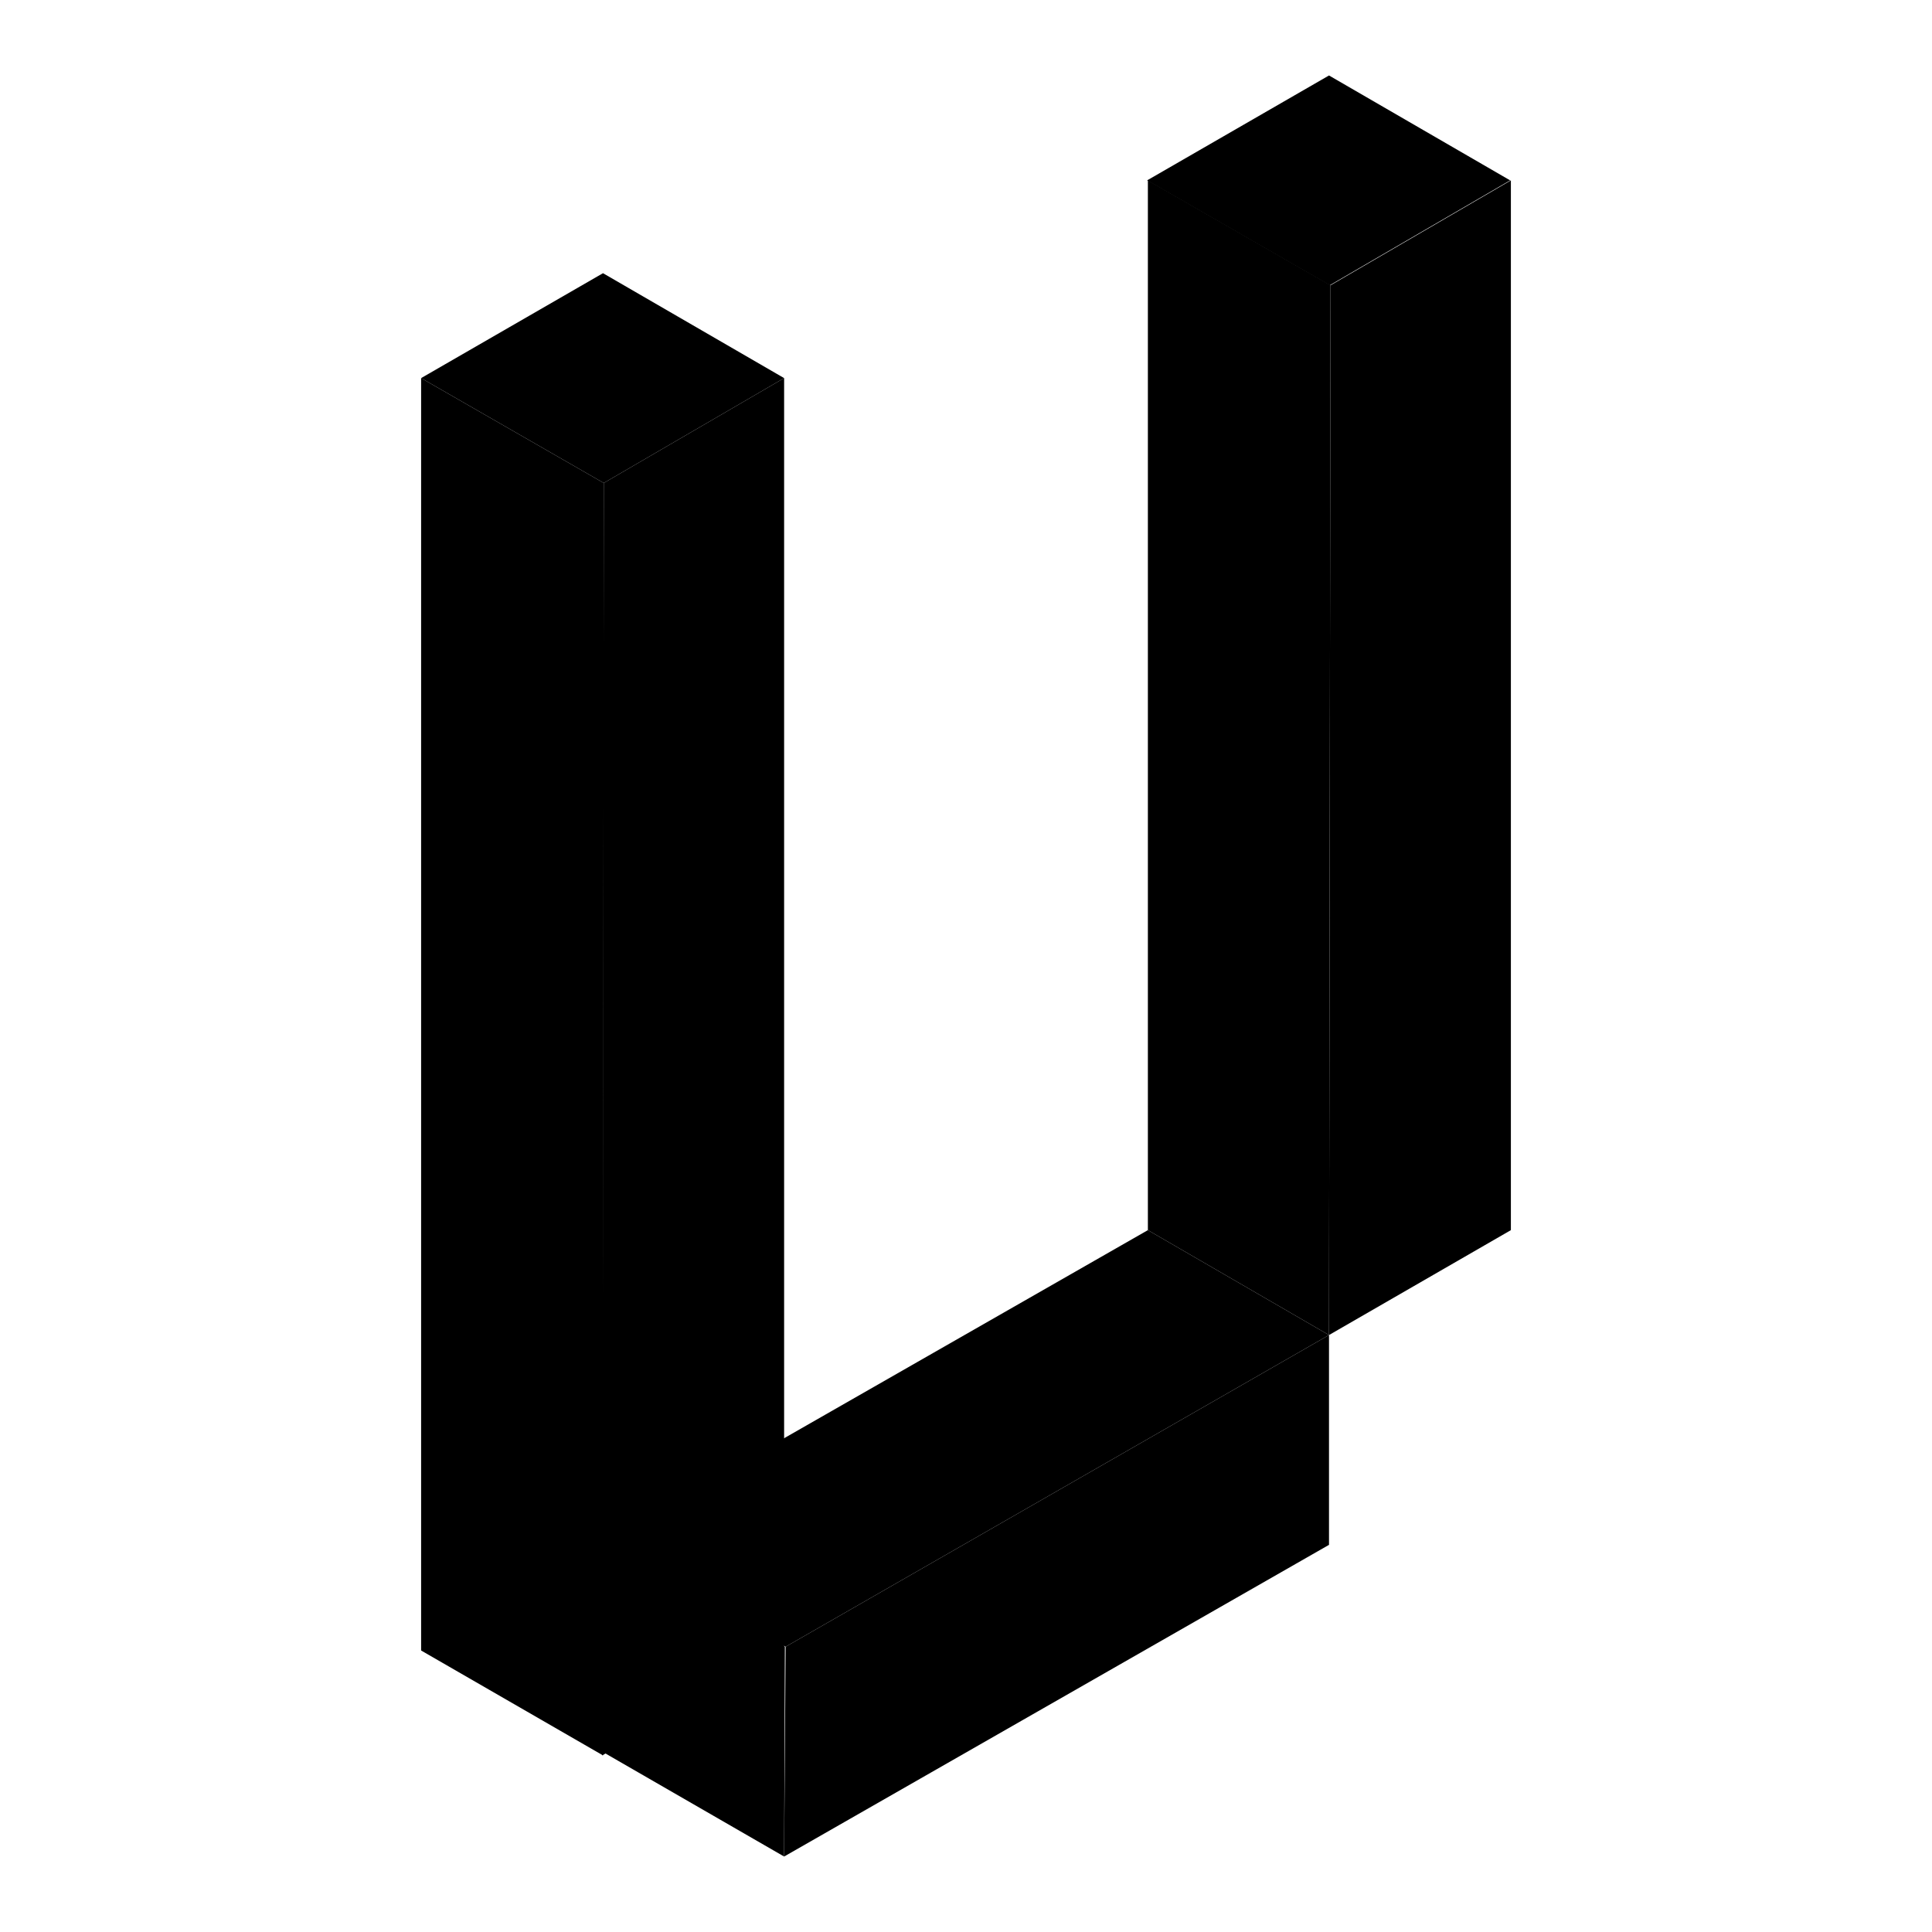
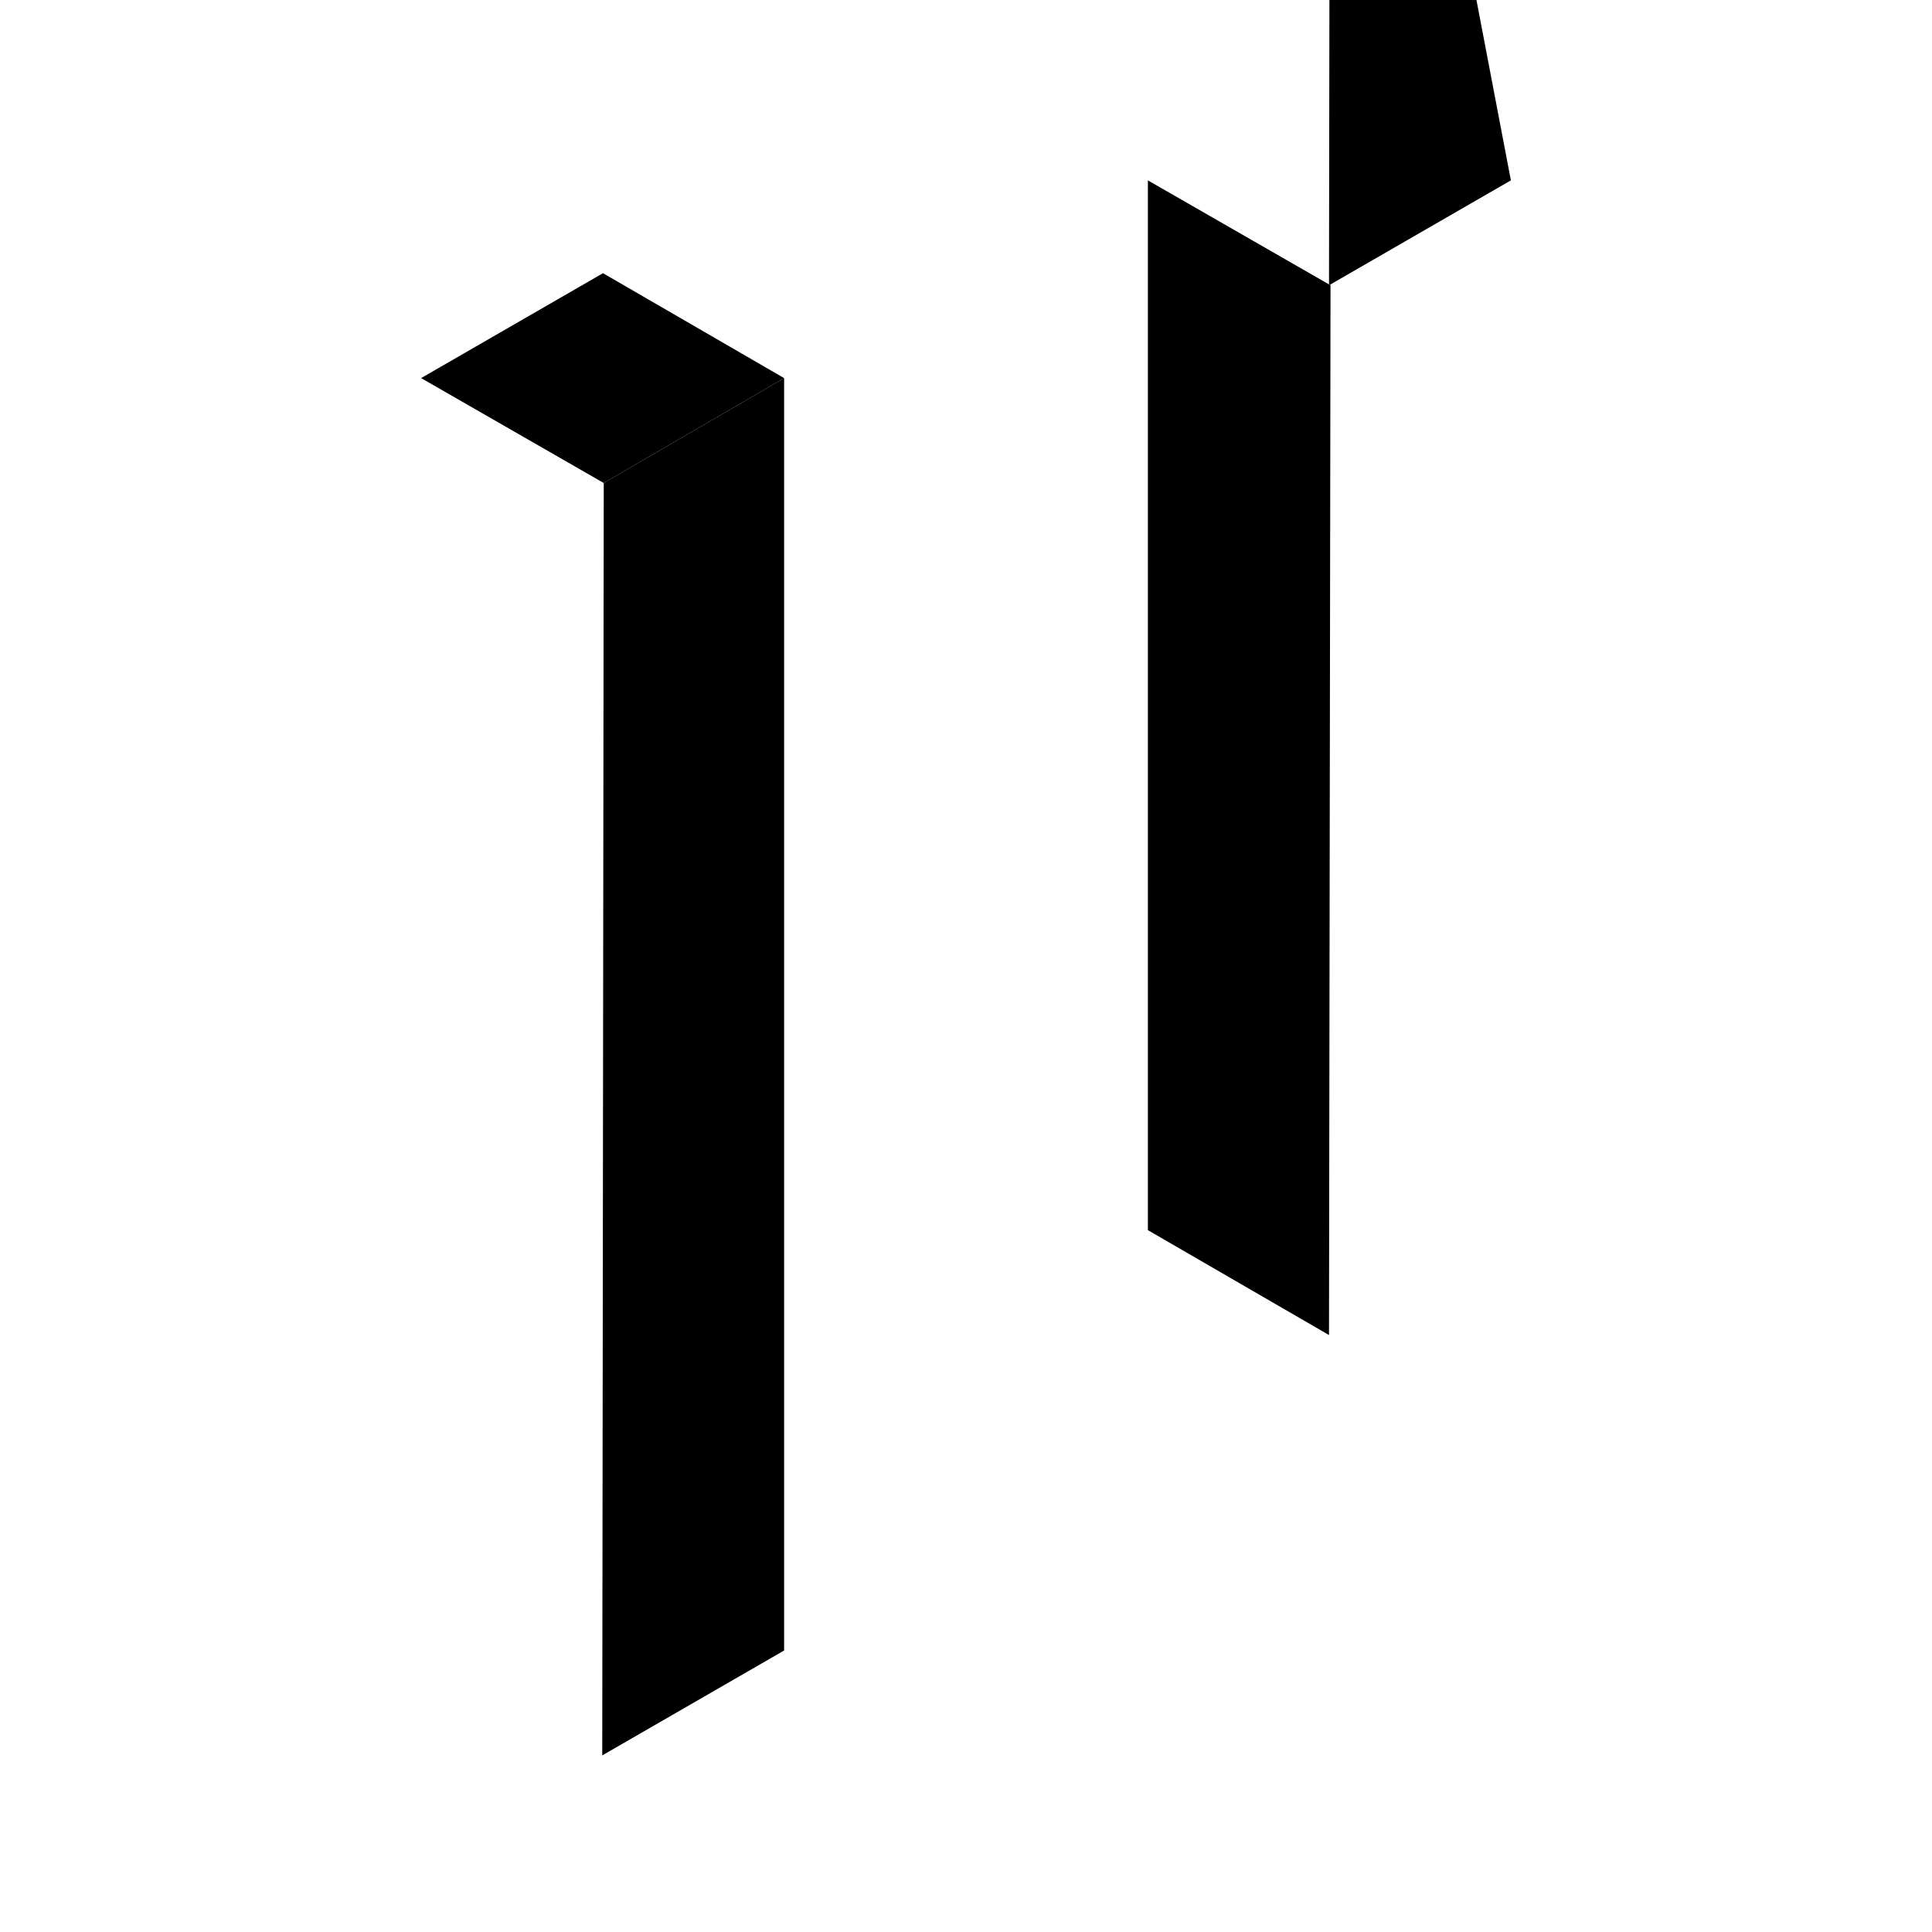
<svg xmlns="http://www.w3.org/2000/svg" version="1.1" x="0px" y="0px" viewBox="0 0 256 256" enable-background="new 0 0 256 256" xml:space="preserve">
  <g>
-     <path fill="#000000" d="M176.1,10l-24.1,13.9l24.2,13.9l23.9-13.9L176.1,10z" />
    <path fill="#000000" d="M176.1,176.9L152.1,163V23.9l24.2,13.9L176.1,176.9z" />
-     <path fill="#000000" d="M200.2,23.9V163l-24.1,13.9l0.2-139.1L200.2,23.9z" />
-     <path fill="#000000" d="M152.1,163l-72.2,41.3l24.2,13.9l72-41.3L152.1,163z" />
-     <path fill="#000000" d="M103.9,246l-24.1-13.9v-27.8l24.2,13.9L103.9,246z" />
-     <path fill="#000000" d="M176.1,176.9v27.8L103.9,246l0.2-27.8L176.1,176.9z" />
+     <path fill="#000000" d="M200.2,23.9l-24.1,13.9l0.2-139.1L200.2,23.9z" />
    <path fill="#000000" d="M79.9,36.2L55.8,50.1L80,64l23.9-13.9L79.9,36.2z" />
-     <path fill="#000000" d="M79.9,232.6l-24.1-13.9V50.1L80,64L79.9,232.6z" />
    <path fill="#000000" d="M103.9,50.1v168.6l-24.1,13.9L80,64L103.9,50.1z" />
  </g>
</svg>